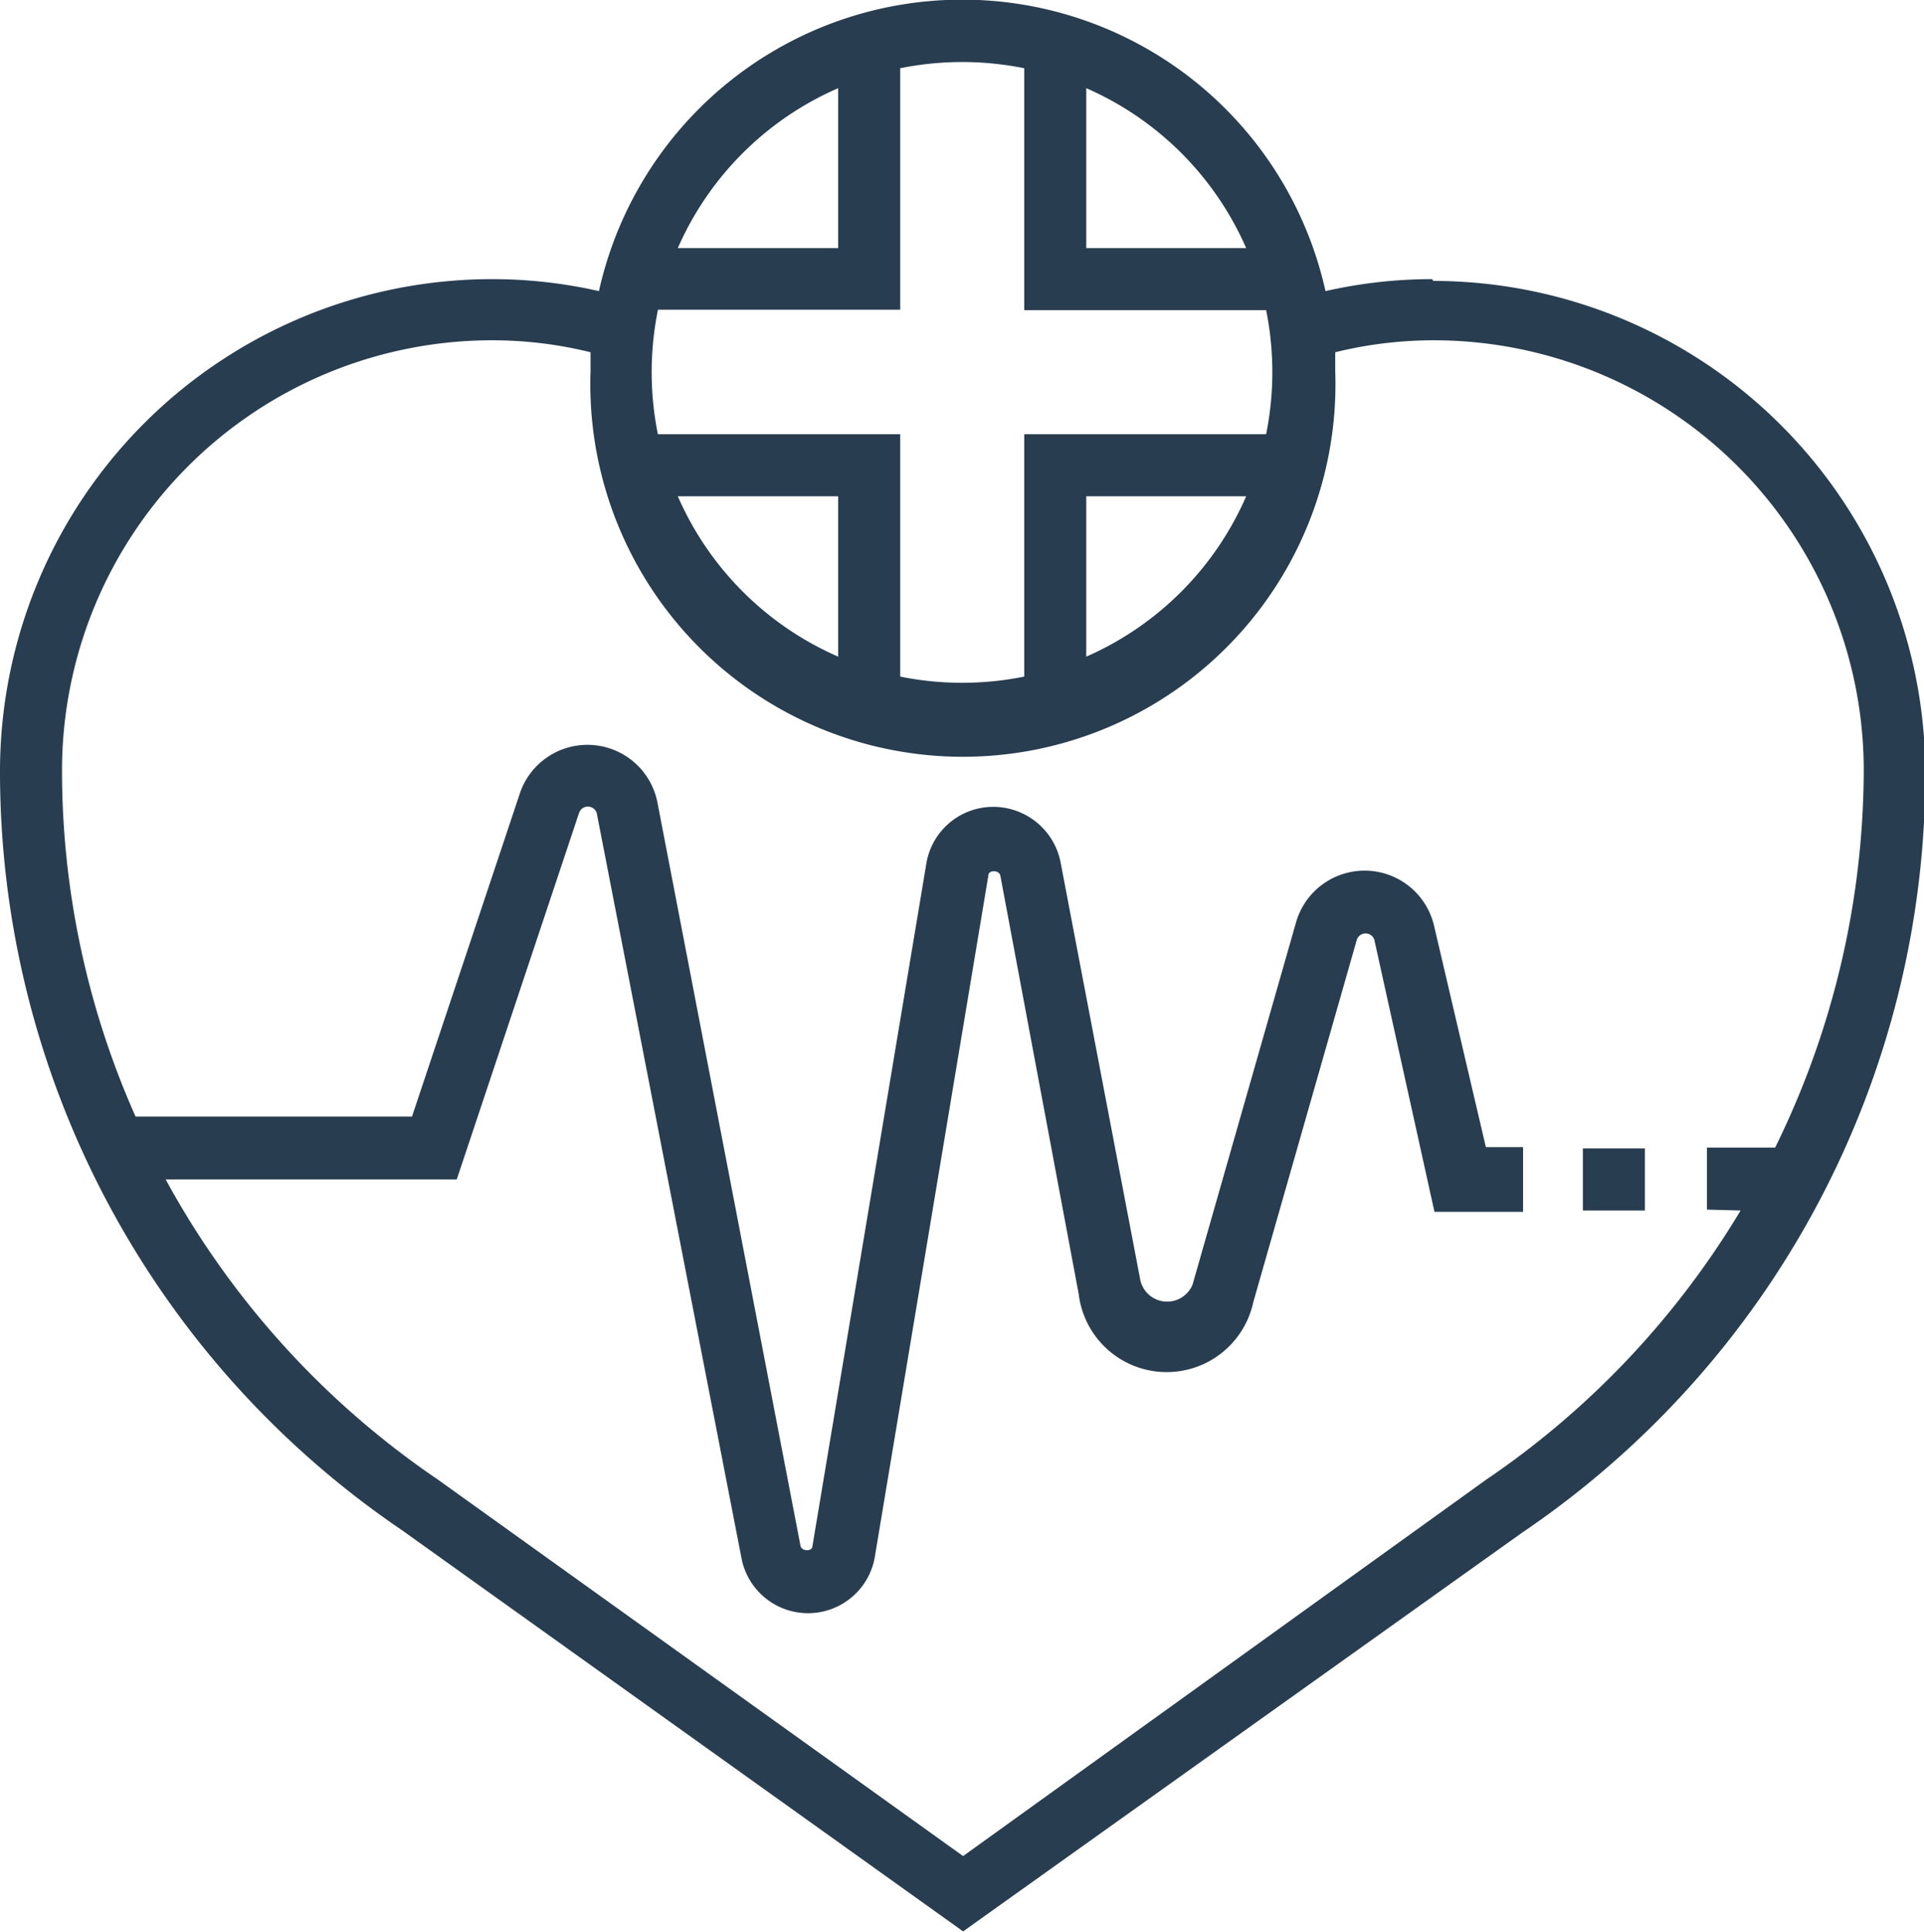
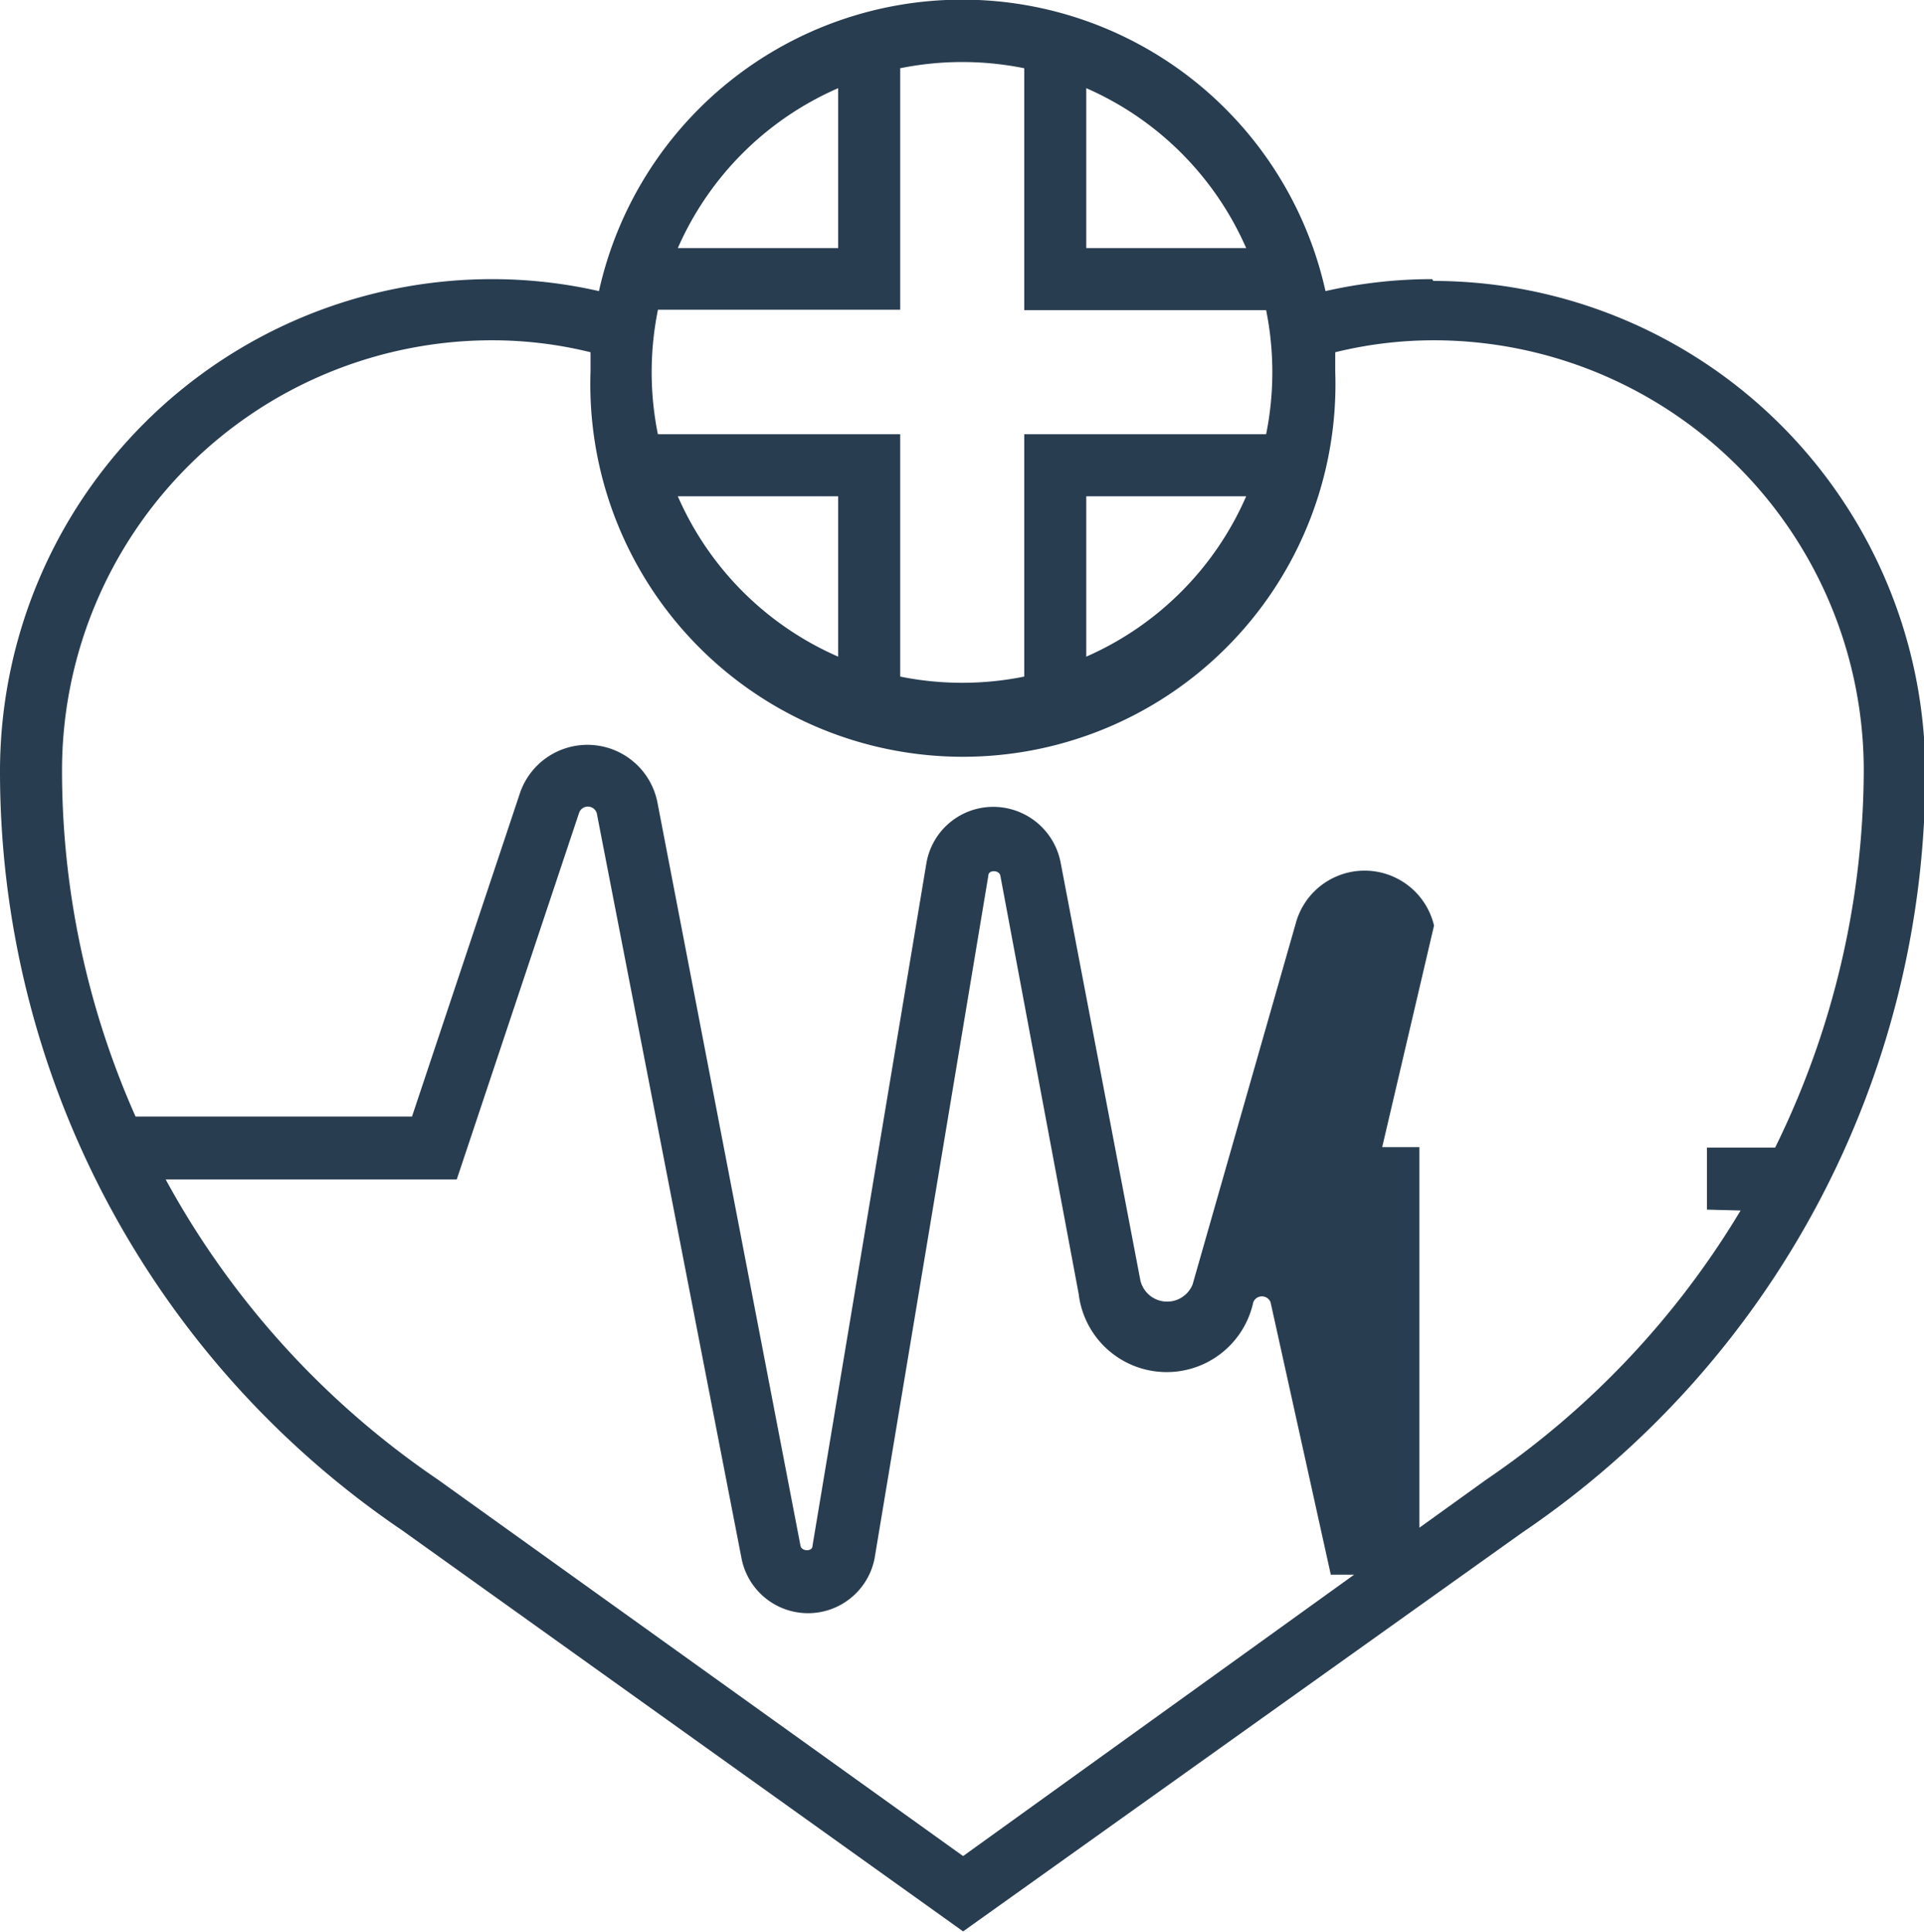
<svg xmlns="http://www.w3.org/2000/svg" id="Livello_1" data-name="Livello 1" viewBox="0 0 43.43 43.6">
  <defs>
    <style>.cls-1{fill:#283d50;}</style>
  </defs>
  <title>ospedaliero</title>
-   <path class="cls-1" d="M60.59,34.41a10.86,10.86,0,0,0-2.41.27,8.4,8.4,0,0,0-16.4,0,10.88,10.88,0,0,0-2.42-.27,11.11,11.11,0,0,0-11.1,11.1,20.69,20.69,0,0,0,9.08,17.14L50,71.7l12.62-9a20.71,20.71,0,0,0,9.1-17.15,11.12,11.12,0,0,0-11.11-11.1M52.78,30.1a7,7,0,0,1,3.61,3.61H52.78Zm-5.6,0v3.61H43.56a7,7,0,0,1,3.62-3.61m-4.07,5h5.47V29.65a7.07,7.07,0,0,1,2.8,0v5.46h5.46a7.07,7.07,0,0,1,0,2.8H51.38v5.47a7.07,7.07,0,0,1-2.8,0V37.91H43.11a7.07,7.07,0,0,1,0-2.8m13.28,4.2a7,7,0,0,1-3.61,3.62V39.31Zm-9.21,0v3.62a7,7,0,0,1-3.62-3.62ZM67.55,55.43a19.37,19.37,0,0,1-5.75,6.08L50,70,38.14,61.5A19.4,19.4,0,0,1,32,54.73h6.57l2.76-8.27a.21.21,0,0,1,.4,0L45,63.29a1.53,1.53,0,0,0,3,0l2.57-15.42c0-.13.24-.13.27,0l1.77,9.45a2,2,0,0,0,3.94.18l2.34-8.19a.21.21,0,0,1,.39,0l1.36,6.15h2V54h-.84L60.63,49a1.61,1.61,0,0,0-3.11-.09l-2.34,8.19A.62.62,0,0,1,54,57L52.2,47.57a1.55,1.55,0,0,0-1.51-1.25,1.53,1.53,0,0,0-1.52,1.28L46.6,63c0,.13-.24.13-.27,0L43.1,46.22A1.61,1.61,0,0,0,40,46l-2.44,7.31H31.32a19.22,19.22,0,0,1-1.66-7.82,9.71,9.71,0,0,1,9.7-9.7,9.26,9.26,0,0,1,2.23.27c0,.14,0,.29,0,.43a8.41,8.41,0,1,0,16.81,0c0-.14,0-.29,0-.43a9.32,9.32,0,0,1,2.23-.27,9.71,9.71,0,0,1,9.7,9.7,19.38,19.38,0,0,1-2,8.52H66.79v1.4Z" transform="translate(-28.26 -28.11)" />
-   <rect class="cls-1" x="35.73" y="25.92" width="1.4" height="1.4" />
+   <path class="cls-1" d="M60.59,34.41a10.86,10.86,0,0,0-2.41.27,8.4,8.4,0,0,0-16.4,0,10.88,10.88,0,0,0-2.42-.27,11.11,11.11,0,0,0-11.1,11.1,20.69,20.69,0,0,0,9.08,17.14L50,71.7l12.62-9a20.71,20.71,0,0,0,9.1-17.15,11.12,11.12,0,0,0-11.11-11.1M52.78,30.1a7,7,0,0,1,3.61,3.61H52.78Zm-5.6,0v3.61H43.56a7,7,0,0,1,3.62-3.61m-4.07,5h5.47V29.65a7.07,7.07,0,0,1,2.8,0v5.46h5.46a7.07,7.07,0,0,1,0,2.8H51.38v5.47a7.07,7.07,0,0,1-2.8,0V37.91H43.11a7.07,7.07,0,0,1,0-2.8m13.28,4.2a7,7,0,0,1-3.61,3.62V39.31Zm-9.21,0v3.62a7,7,0,0,1-3.62-3.62ZM67.55,55.43a19.37,19.37,0,0,1-5.75,6.08L50,70,38.14,61.5A19.4,19.4,0,0,1,32,54.73h6.57l2.76-8.27a.21.21,0,0,1,.4,0L45,63.29a1.53,1.53,0,0,0,3,0l2.57-15.42c0-.13.24-.13.27,0l1.77,9.45a2,2,0,0,0,3.94.18a.21.21,0,0,1,.39,0l1.36,6.15h2V54h-.84L60.63,49a1.61,1.61,0,0,0-3.11-.09l-2.34,8.19A.62.62,0,0,1,54,57L52.2,47.57a1.55,1.55,0,0,0-1.51-1.25,1.53,1.53,0,0,0-1.52,1.28L46.6,63c0,.13-.24.13-.27,0L43.1,46.22A1.61,1.61,0,0,0,40,46l-2.44,7.31H31.32a19.22,19.22,0,0,1-1.66-7.82,9.71,9.71,0,0,1,9.7-9.7,9.26,9.26,0,0,1,2.23.27c0,.14,0,.29,0,.43a8.41,8.41,0,1,0,16.81,0c0-.14,0-.29,0-.43a9.32,9.32,0,0,1,2.23-.27,9.71,9.71,0,0,1,9.7,9.7,19.38,19.38,0,0,1-2,8.52H66.79v1.4Z" transform="translate(-28.26 -28.11)" />
</svg>